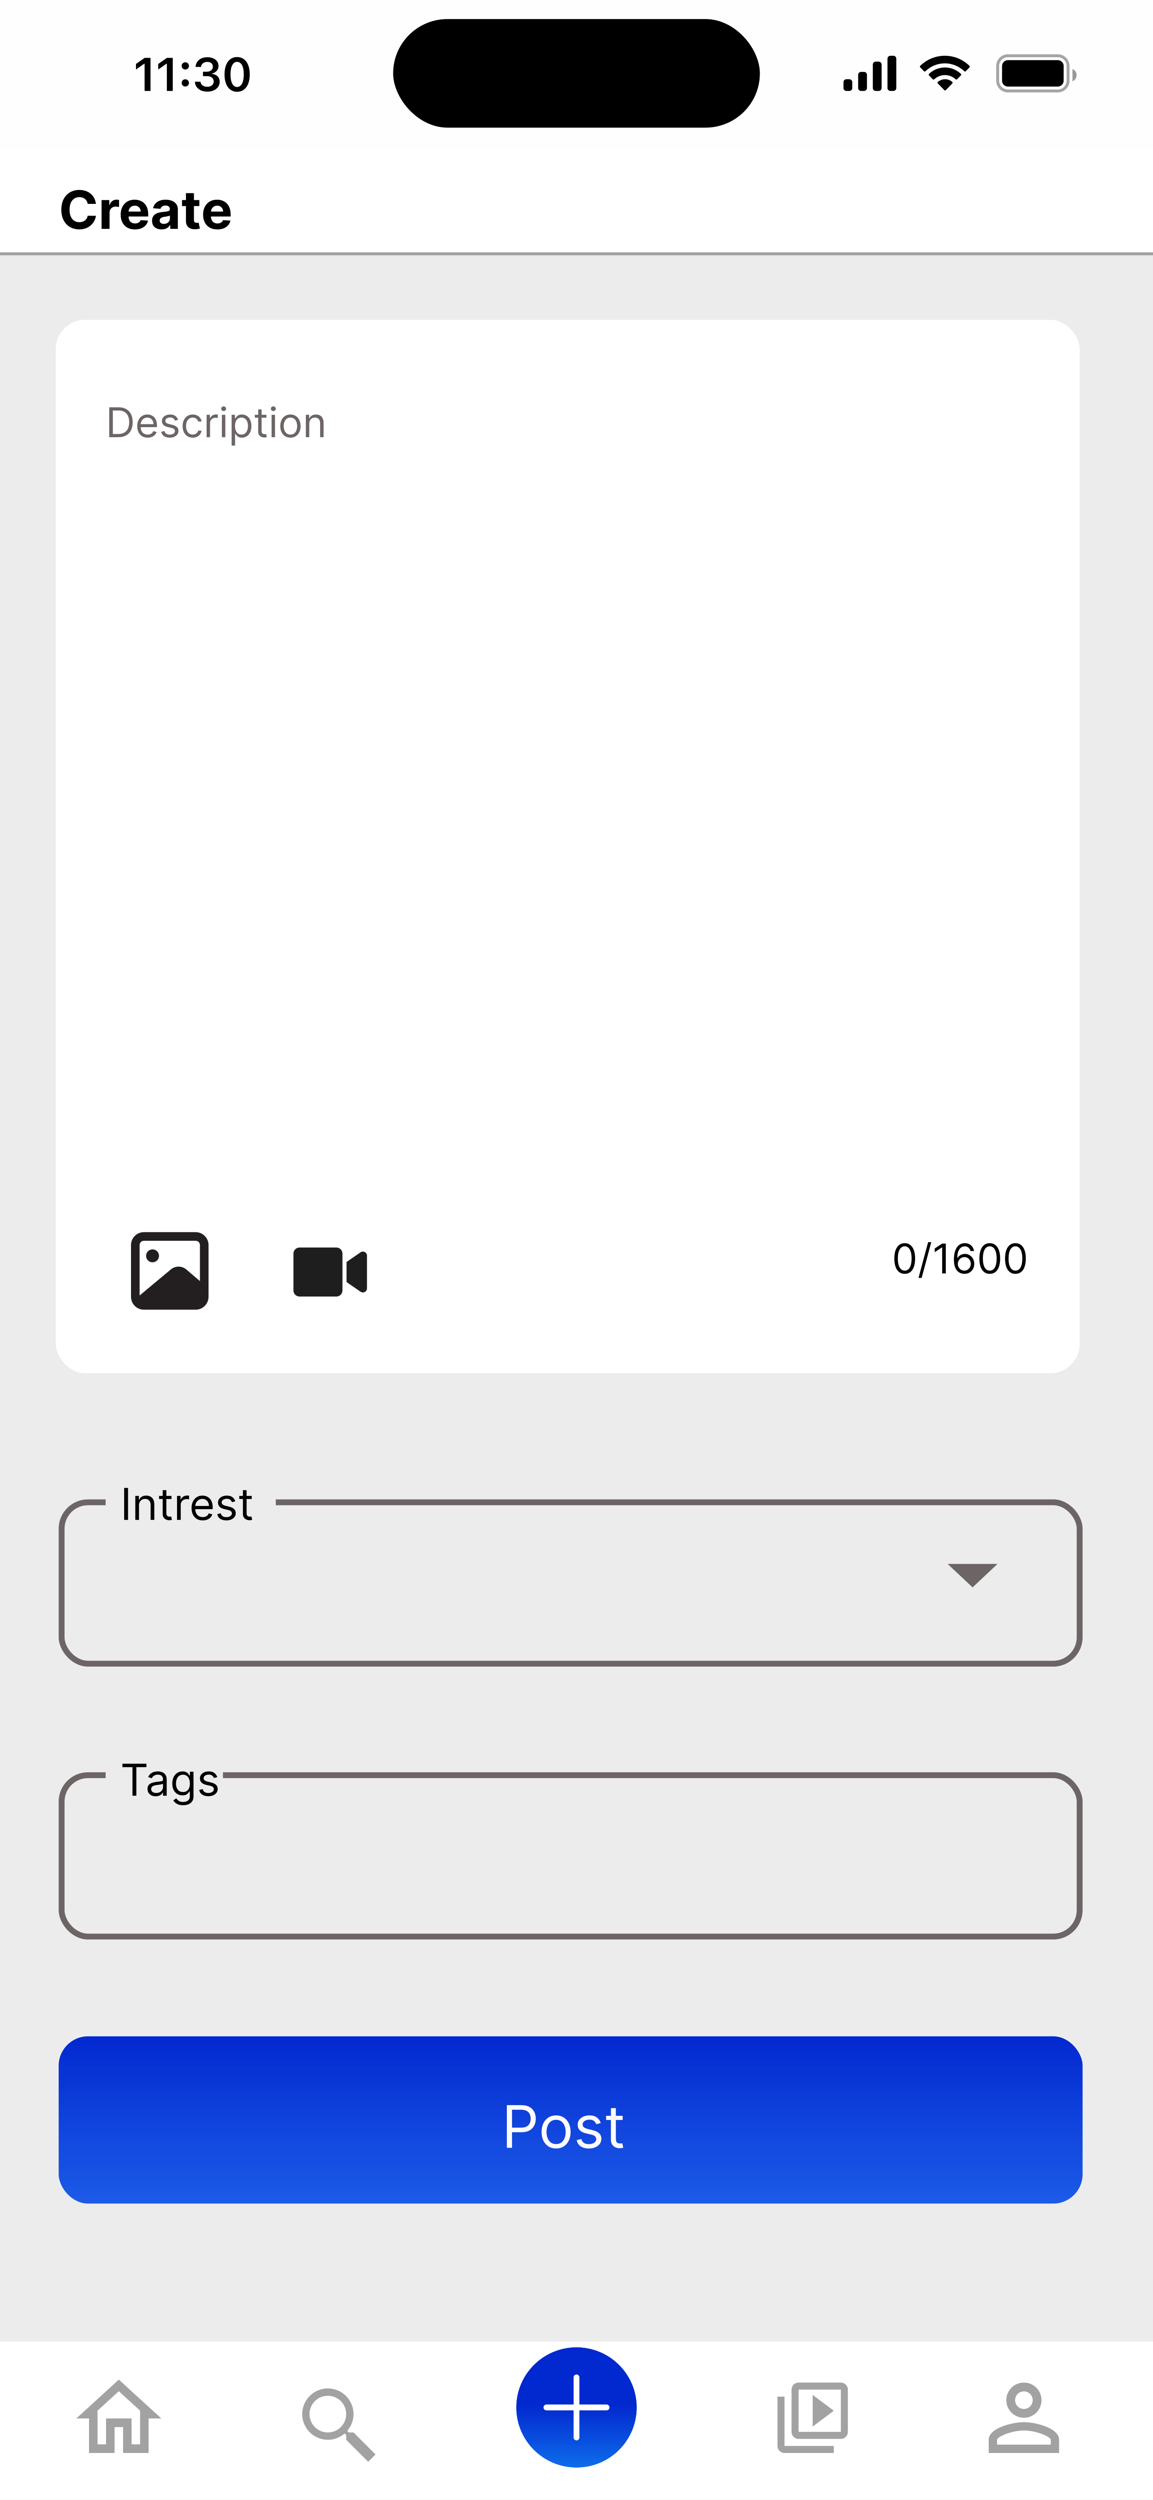
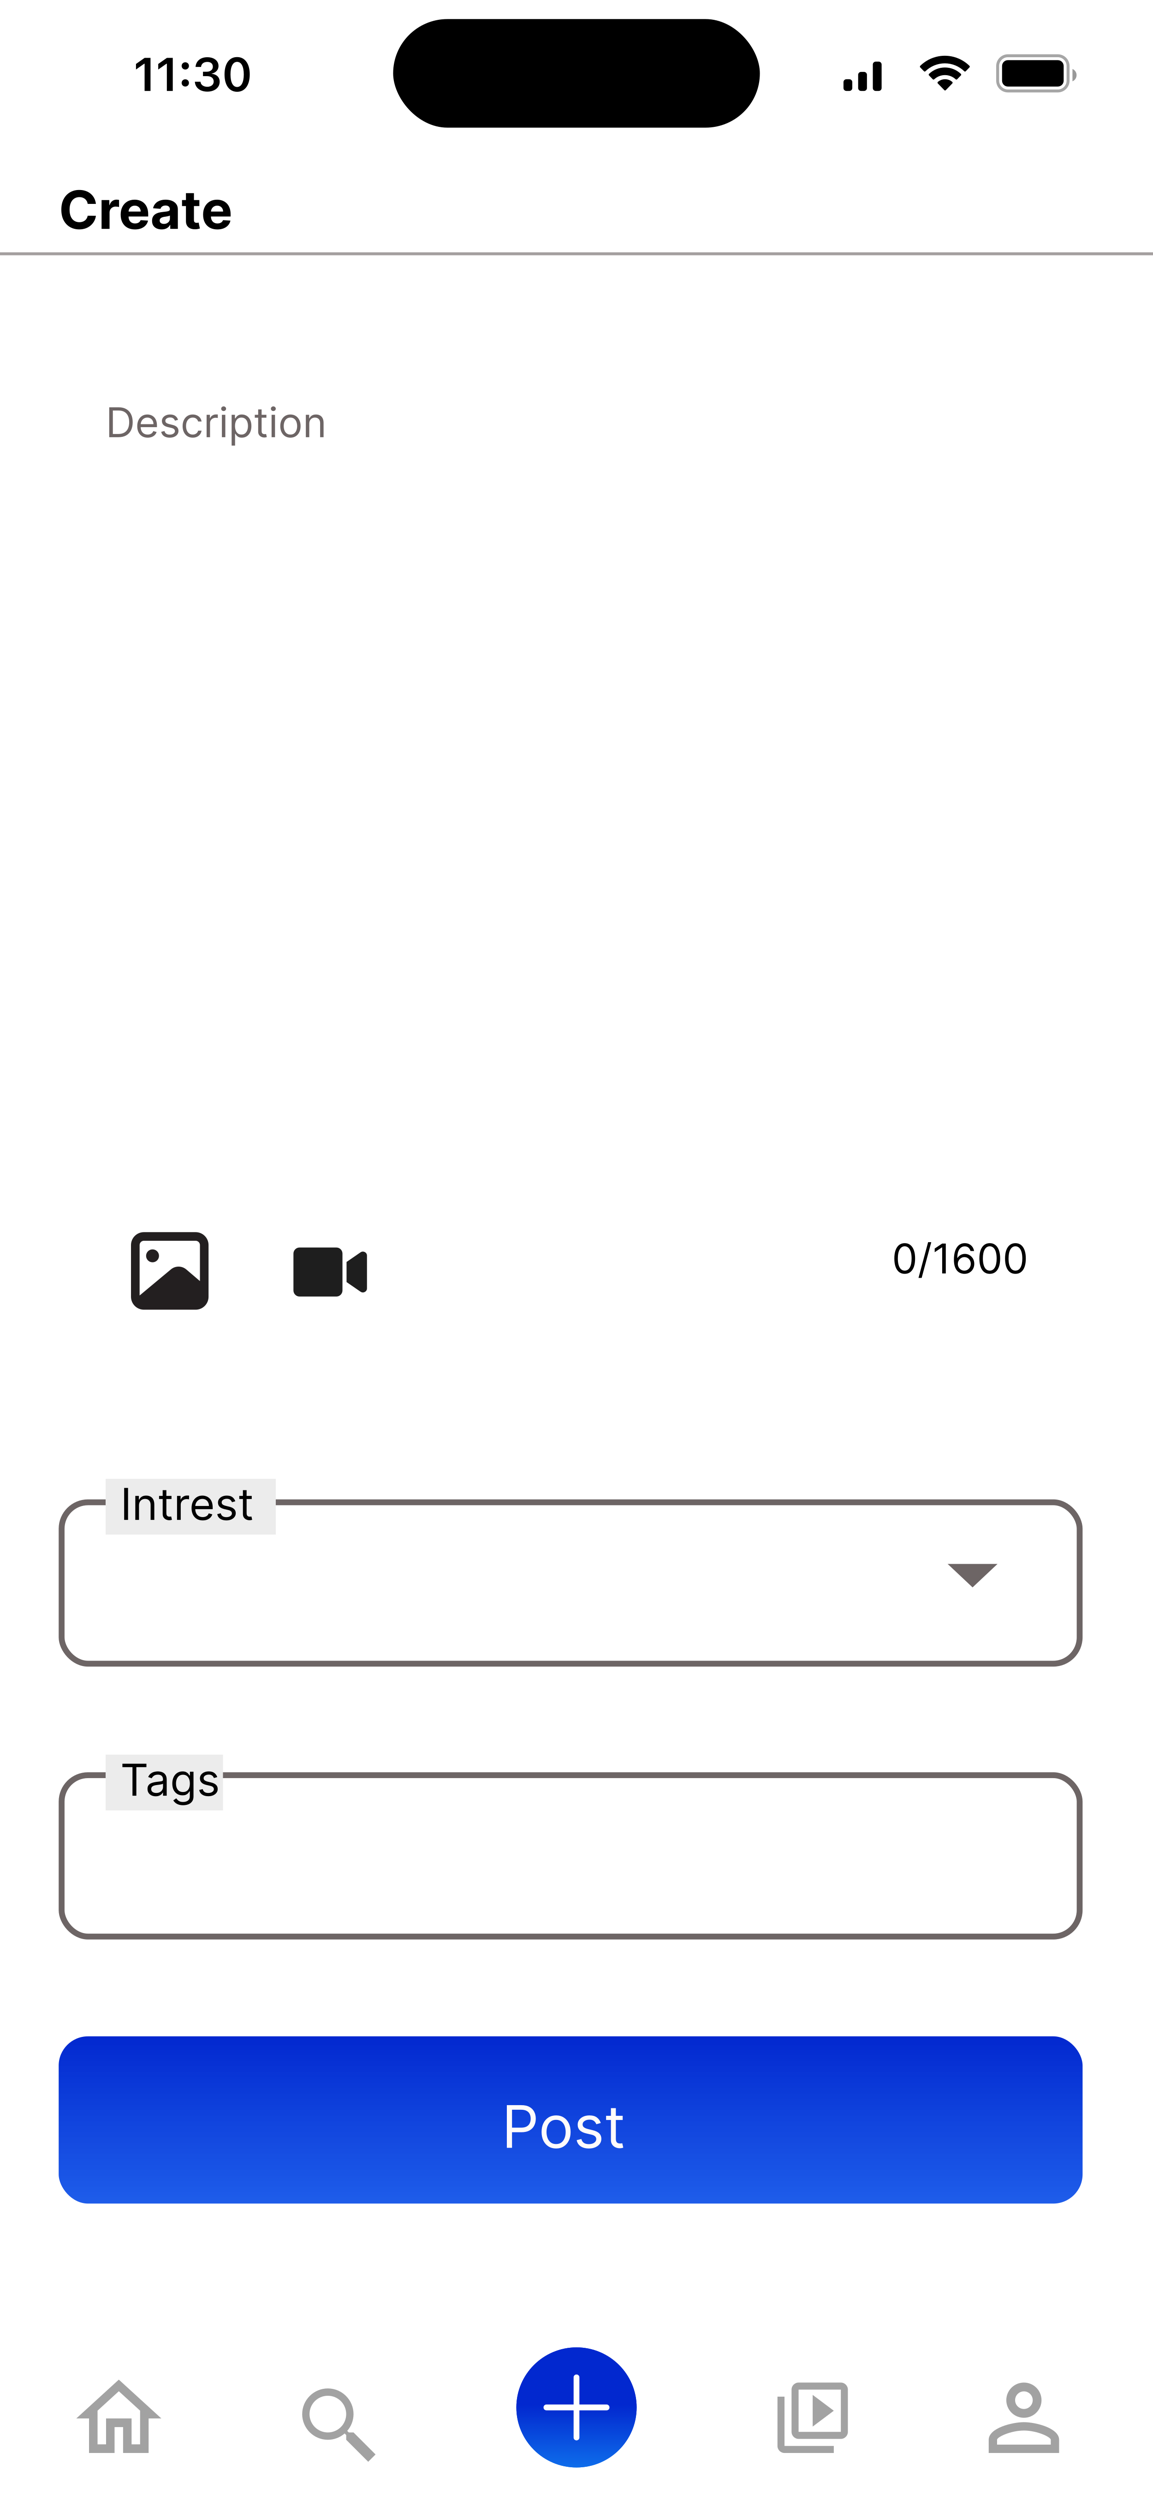
<svg xmlns="http://www.w3.org/2000/svg" width="393" height="852" viewBox="0 0 393 852" fill="none">
  <g clip-path="url(#clip0_72_332)">
-     <rect width="393" height="852" fill="#ECECEC" />
    <g clip-path="url(#clip1_72_332)">
      <rect width="393" height="54" transform="translate(0 -2)" fill="white" fill-opacity="0.8" />
      <rect width="131" height="59" transform="translate(0 -4.5)" fill="white" fill-opacity="0.8" />
      <g clip-path="url(#clip2_72_332)">
        <path d="M49.288 31V21.711H49.155L46.351 23.695V21.797L49.296 19.727H51.304V31H49.288ZM56.874 31V21.711H56.742L53.937 23.695V21.797L56.882 19.727H58.89V31H56.874ZM63.156 23.695C62.445 23.695 61.914 23.148 61.914 22.461C61.914 21.766 62.445 21.227 63.156 21.227C63.875 21.227 64.398 21.766 64.398 22.461C64.398 23.148 63.875 23.695 63.156 23.695ZM63.156 29.492C62.445 29.492 61.914 28.953 61.914 28.258C61.914 27.562 62.445 27.023 63.156 27.023C63.875 27.023 64.398 27.562 64.398 28.258C64.398 28.953 63.875 29.492 63.156 29.492ZM70.664 31.227C68.195 31.227 66.578 29.883 66.43 27.953L66.422 27.859H68.344L68.352 27.945C68.461 28.898 69.344 29.578 70.664 29.578C71.969 29.578 72.836 28.852 72.836 27.805V27.789C72.836 26.602 71.961 25.945 70.516 25.945H69.187V24.445H70.477C71.719 24.445 72.547 23.742 72.547 22.758V22.742C72.547 21.711 71.852 21.102 70.648 21.102C69.461 21.102 68.641 21.734 68.539 22.742L68.531 22.82H66.656L66.664 22.734C66.836 20.781 68.375 19.5 70.648 19.5C72.969 19.5 74.477 20.711 74.477 22.477V22.492C74.477 23.891 73.469 24.82 72.117 25.102V25.141C73.773 25.297 74.875 26.281 74.875 27.844V27.859C74.875 29.844 73.164 31.227 70.664 31.227ZM80.82 31.281C78.141 31.281 76.531 29.008 76.531 25.367V25.352C76.531 21.711 78.141 19.445 80.82 19.445C83.5 19.445 85.125 21.711 85.125 25.352V25.367C85.125 29.008 83.5 31.281 80.82 31.281ZM80.82 29.648C82.258 29.648 83.094 28.039 83.094 25.367V25.352C83.094 22.68 82.258 21.086 80.82 21.086C79.383 21.086 78.563 22.68 78.563 25.352V25.367C78.563 28.039 79.383 29.648 80.82 29.648Z" fill="black" />
      </g>
-       <rect width="131" height="59" transform="translate(131 -4.5)" fill="white" fill-opacity="0.8" />
      <rect x="134" y="6.5" width="125" height="37" rx="18.5" fill="black" />
      <rect width="131" height="59" transform="translate(262 -4.5)" fill="white" fill-opacity="0.8" />
      <g clip-path="url(#clip3_72_332)">
        <path d="M297.5 22C297.5 21.448 297.948 21 298.5 21H299.5C300.052 21 300.5 21.448 300.5 22V30C300.5 30.552 300.052 31 299.5 31H298.5C297.948 31 297.5 30.552 297.5 30V22Z" fill="black" />
-         <path d="M302.5 20C302.5 19.448 302.948 19 303.5 19H304.5C305.052 19 305.5 19.448 305.5 20V30C305.5 30.552 305.052 31 304.5 31H303.5C302.948 31 302.5 30.552 302.5 30V20Z" fill="black" />
        <path d="M292.5 25.5C292.5 24.948 292.948 24.5 293.5 24.5H294.5C295.052 24.5 295.5 24.948 295.5 25.5V30C295.5 30.552 295.052 31 294.5 31H293.5C292.948 31 292.5 30.552 292.5 30V25.5Z" fill="black" />
        <path d="M287.5 28C287.5 27.448 287.948 27 288.5 27H289.5C290.052 27 290.5 27.448 290.5 28V30C290.5 30.552 290.052 31 289.5 31H288.5C287.948 31 287.5 30.552 287.5 30V28Z" fill="black" />
      </g>
      <g clip-path="url(#clip4_72_332)">
        <path fill-rule="evenodd" clip-rule="evenodd" d="M322.05 21.587C324.517 21.588 326.889 22.555 328.677 24.29C328.811 24.424 329.026 24.422 329.159 24.286L330.446 22.96C330.513 22.892 330.55 22.798 330.55 22.701C330.549 22.604 330.511 22.511 330.443 22.442C325.751 17.853 318.349 17.853 313.657 22.442C313.589 22.511 313.55 22.604 313.55 22.701C313.549 22.798 313.587 22.891 313.654 22.96L314.941 24.286C315.073 24.422 315.289 24.424 315.423 24.29C317.211 22.555 319.583 21.587 322.05 21.587ZM322.086 25.589C323.441 25.589 324.748 26.104 325.752 27.032C325.888 27.164 326.102 27.161 326.235 27.026L327.52 25.7C327.588 25.63 327.625 25.536 327.624 25.438C327.623 25.34 327.584 25.247 327.515 25.178C324.456 22.274 319.718 22.274 316.659 25.178C316.59 25.247 316.551 25.34 316.55 25.438C316.549 25.536 316.587 25.631 316.654 25.7L317.939 27.026C318.072 27.161 318.286 27.164 318.422 27.032C319.426 26.104 320.731 25.59 322.086 25.589ZM324.699 28.177C324.701 28.275 324.663 28.37 324.595 28.439L322.371 30.729C322.306 30.796 322.217 30.834 322.125 30.834C322.032 30.834 321.943 30.796 321.878 30.729L319.654 28.439C319.586 28.37 319.548 28.275 319.55 28.177C319.552 28.078 319.594 27.985 319.665 27.919C321.085 26.694 323.164 26.694 324.584 27.919C324.656 27.985 324.697 28.078 324.699 28.177Z" fill="black" />
      </g>
      <g clip-path="url(#clip5_72_332)">
        <path opacity="0.35" d="M343.55 19H360.55C362.483 19 364.05 20.567 364.05 22.5V27.5C364.05 29.433 362.483 31 360.55 31H343.55C341.617 31 340.05 29.433 340.05 27.5V22.5C340.05 20.567 341.617 19 343.55 19Z" stroke="black" />
        <path opacity="0.4" d="M365.55 23.5V27.72C366.399 27.363 366.951 26.531 366.951 25.61C366.951 24.689 366.399 23.857 365.55 23.5Z" fill="black" />
        <path d="M341.55 22.5C341.55 21.395 342.445 20.5 343.55 20.5H360.55C361.654 20.5 362.55 21.395 362.55 22.5V27.5C362.55 28.605 361.654 29.5 360.55 29.5H343.55C342.445 29.5 341.55 28.605 341.55 27.5V22.5Z" fill="black" />
      </g>
    </g>
    <g filter="url(#filter0_d_72_332)">
      <rect y="794" width="393" height="58" fill="white" />
    </g>
    <path d="M40.5 814.956L47.75 821.574V833.059H44.85V824.235H36.15V833.059H33.25V821.574L40.5 814.956ZM40.5 811L26 824.235H30.35V836H39.05V827.176H41.95V836H50.65V824.235H55L40.5 811Z" fill="#A2A2A2" />
    <path d="M267.4 816.8H265V833.6C265 834.92 266.08 836 267.4 836H284.2V833.6H267.4V816.8ZM286.6 812H272.2C270.88 812 269.8 813.08 269.8 814.4V828.8C269.8 830.12 270.88 831.2 272.2 831.2H286.6C287.92 831.2 289 830.12 289 828.8V814.4C289 813.08 287.92 812 286.6 812ZM286.6 828.8H272.2V814.4H286.6V828.8ZM277 816.2V827L284.2 821.6L277 816.2Z" fill="#A2A2A2" />
    <path d="M111.75 814C106.932 814 103 817.932 103 822.75C103 827.568 106.932 831.5 111.75 831.5C113.935 831.5 115.931 830.685 117.468 829.352L118 829.884V831.5L125.5 839L128 836.5L120.5 829H118.884L118.352 828.468C119.685 826.931 120.5 824.935 120.5 822.75C120.5 817.932 116.568 814 111.75 814ZM111.75 816.5C115.217 816.5 118 819.283 118 822.75C118 826.217 115.217 829 111.75 829C108.283 829 105.5 826.217 105.5 822.75C105.5 819.283 108.283 816.5 111.75 816.5Z" fill="#A2A2A2" />
    <path d="M349 812C350.591 812 352.117 812.632 353.243 813.757C354.368 814.883 355 816.409 355 818C355 819.591 354.368 821.117 353.243 822.243C352.117 823.368 350.591 824 349 824C347.409 824 345.883 823.368 344.757 822.243C343.632 821.117 343 819.591 343 818C343 816.409 343.632 814.883 344.757 813.757C345.883 812.632 347.409 812 349 812ZM349 815C348.204 815 347.441 815.316 346.879 815.879C346.316 816.441 346 817.204 346 818C346 818.796 346.316 819.559 346.879 820.121C347.441 820.684 348.204 821 349 821C349.796 821 350.559 820.684 351.121 820.121C351.684 819.559 352 818.796 352 818C352 817.204 351.684 816.441 351.121 815.879C350.559 815.316 349.796 815 349 815ZM349 825.5C353.005 825.5 361 827.495 361 831.5V836H337V831.5C337 827.495 344.995 825.5 349 825.5ZM349 828.35C344.545 828.35 339.85 830.54 339.85 831.5V833.15H358.15V831.5C358.15 830.54 353.455 828.35 349 828.35Z" fill="#A2A2A2" />
    <path fill-rule="evenodd" clip-rule="evenodd" d="M217 820.476C217 831.777 207.822 840.939 196.5 840.939C185.178 840.939 176 831.777 176 820.476C176 809.174 185.178 800.013 196.5 800.013C207.822 800.013 217 809.174 217 820.476ZM185.225 820.476C185.225 819.911 185.684 819.453 186.25 819.453H195.475V810.244C195.475 809.679 195.934 809.221 196.5 809.221C197.066 809.221 197.525 809.679 197.525 810.244V819.453H206.75C207.316 819.453 207.775 819.911 207.775 820.476C207.775 821.041 207.316 821.499 206.75 821.499H197.525V830.708C197.525 831.273 197.066 831.731 196.5 831.731C195.934 831.731 195.475 831.273 195.475 830.708V821.499H186.25C185.684 821.499 185.225 821.041 185.225 820.476Z" fill="url(#paint0_linear_72_332)" />
    <path fill-rule="evenodd" clip-rule="evenodd" d="M196.5 838.893C206.69 838.893 214.95 830.647 214.95 820.476C214.95 810.305 206.69 802.059 196.5 802.059C186.31 802.059 178.05 810.305 178.05 820.476C178.05 830.647 186.31 838.893 196.5 838.893ZM183.175 820.476C183.175 818.781 184.552 817.406 186.25 817.406H193.425V810.244C193.425 808.549 194.802 807.175 196.5 807.175C198.198 807.175 199.575 808.549 199.575 810.244V817.406H206.75C208.448 817.406 209.825 818.781 209.825 820.476C209.825 822.171 208.448 823.545 206.75 823.545H199.575V830.708C199.575 832.403 198.198 833.777 196.5 833.777C194.802 833.777 193.425 832.403 193.425 830.708V823.545H186.25C184.552 823.545 183.175 822.171 183.175 820.476ZM186.25 819.453C185.684 819.453 185.225 819.911 185.225 820.476C185.225 821.041 185.684 821.499 186.25 821.499H195.475V830.708C195.475 831.273 195.934 831.731 196.5 831.731C197.066 831.731 197.525 831.273 197.525 830.708V821.499H206.75C207.316 821.499 207.775 821.041 207.775 820.476C207.775 819.911 207.316 819.453 206.75 819.453H197.525V810.244C197.525 809.679 197.066 809.221 196.5 809.221C195.934 809.221 195.475 809.679 195.475 810.244V819.453H186.25ZM196.5 840.939C207.822 840.939 217 831.777 217 820.476C217 809.174 207.822 800.013 196.5 800.013C185.178 800.013 176 809.174 176 820.476C176 831.777 185.178 840.939 196.5 840.939Z" fill="url(#paint1_linear_72_332)" />
    <g filter="url(#filter1_d_72_332)">
      <rect x="20" y="108" width="349" height="359" rx="10" fill="white" />
    </g>
    <path d="M40.375 149H37.233V138.818H40.514C41.502 138.818 42.347 139.022 43.05 139.43C43.752 139.834 44.291 140.416 44.666 141.175C45.04 141.93 45.227 142.835 45.227 143.889C45.227 144.95 45.038 145.863 44.66 146.629C44.283 147.391 43.733 147.978 43.01 148.388C42.287 148.796 41.409 149 40.375 149ZM38.466 147.906H40.295C41.137 147.906 41.835 147.744 42.389 147.419C42.942 147.094 43.355 146.632 43.626 146.032C43.898 145.432 44.034 144.718 44.034 143.889C44.034 143.067 43.9 142.36 43.631 141.766C43.363 141.17 42.962 140.712 42.428 140.394C41.895 140.073 41.23 139.912 40.435 139.912H38.466V147.906ZM50.338 149.159C49.602 149.159 48.968 148.997 48.434 148.672C47.904 148.344 47.494 147.886 47.206 147.3C46.921 146.71 46.778 146.024 46.778 145.241C46.778 144.459 46.921 143.77 47.206 143.173C47.494 142.573 47.895 142.106 48.409 141.771C48.926 141.433 49.529 141.264 50.219 141.264C50.617 141.264 51.009 141.33 51.397 141.463C51.785 141.596 52.138 141.811 52.456 142.109C52.774 142.404 53.028 142.795 53.217 143.283C53.406 143.77 53.5 144.37 53.5 145.082V145.58H47.614V144.565H52.307C52.307 144.134 52.221 143.75 52.048 143.412C51.879 143.074 51.637 142.807 51.322 142.612C51.011 142.416 50.643 142.318 50.219 142.318C49.751 142.318 49.347 142.434 49.006 142.666C48.668 142.895 48.407 143.193 48.225 143.561C48.043 143.929 47.952 144.323 47.952 144.744V145.42C47.952 145.997 48.051 146.486 48.25 146.887C48.452 147.285 48.732 147.588 49.09 147.797C49.448 148.002 49.864 148.105 50.338 148.105C50.646 148.105 50.925 148.062 51.173 147.976C51.425 147.886 51.642 147.754 51.825 147.578C52.007 147.399 52.148 147.177 52.247 146.912L53.381 147.23C53.261 147.615 53.061 147.953 52.779 148.244C52.497 148.533 52.149 148.758 51.735 148.92C51.321 149.08 50.855 149.159 50.338 149.159ZM60.694 143.074L59.64 143.372C59.574 143.196 59.476 143.026 59.347 142.86C59.221 142.691 59.048 142.552 58.83 142.442C58.611 142.333 58.331 142.278 57.989 142.278C57.522 142.278 57.133 142.386 56.821 142.602C56.513 142.814 56.359 143.084 56.359 143.412C56.359 143.704 56.465 143.934 56.677 144.103C56.889 144.272 57.22 144.413 57.671 144.526L58.805 144.804C59.487 144.97 59.996 145.223 60.331 145.565C60.666 145.903 60.833 146.339 60.833 146.872C60.833 147.31 60.707 147.701 60.455 148.045C60.207 148.39 59.859 148.662 59.411 148.861C58.964 149.06 58.443 149.159 57.85 149.159C57.071 149.159 56.427 148.99 55.916 148.652C55.406 148.314 55.083 147.82 54.947 147.17L56.06 146.892C56.166 147.303 56.367 147.611 56.662 147.817C56.96 148.022 57.35 148.125 57.83 148.125C58.377 148.125 58.811 148.009 59.133 147.777C59.458 147.542 59.62 147.26 59.62 146.932C59.62 146.667 59.527 146.445 59.342 146.266C59.156 146.083 58.871 145.947 58.486 145.858L57.214 145.56C56.514 145.394 56.001 145.137 55.673 144.789C55.348 144.438 55.185 143.999 55.185 143.472C55.185 143.041 55.306 142.66 55.548 142.328C55.794 141.997 56.127 141.737 56.548 141.548C56.972 141.359 57.452 141.264 57.989 141.264C58.745 141.264 59.338 141.43 59.769 141.761C60.203 142.093 60.512 142.53 60.694 143.074ZM65.701 149.159C64.986 149.159 64.369 148.99 63.852 148.652C63.335 148.314 62.937 147.848 62.659 147.255C62.38 146.662 62.241 145.984 62.241 145.222C62.241 144.446 62.384 143.762 62.669 143.168C62.957 142.572 63.358 142.106 63.872 141.771C64.389 141.433 64.992 141.264 65.682 141.264C66.219 141.264 66.703 141.364 67.133 141.562C67.564 141.761 67.917 142.04 68.192 142.398C68.467 142.756 68.638 143.173 68.704 143.651H67.531C67.442 143.303 67.243 142.994 66.934 142.726C66.63 142.454 66.219 142.318 65.701 142.318C65.244 142.318 64.843 142.437 64.498 142.676C64.157 142.911 63.89 143.245 63.698 143.675C63.509 144.103 63.415 144.605 63.415 145.182C63.415 145.772 63.507 146.286 63.693 146.723C63.882 147.161 64.147 147.5 64.489 147.742C64.833 147.984 65.237 148.105 65.701 148.105C66.007 148.105 66.283 148.052 66.532 147.946C66.78 147.84 66.991 147.688 67.163 147.489C67.335 147.29 67.458 147.051 67.531 146.773H68.704C68.638 147.223 68.474 147.629 68.212 147.991C67.954 148.349 67.611 148.634 67.183 148.846C66.759 149.055 66.265 149.159 65.701 149.159ZM70.42 149V141.364H71.553V142.517H71.633C71.772 142.139 72.024 141.833 72.388 141.597C72.753 141.362 73.164 141.244 73.621 141.244C73.707 141.244 73.815 141.246 73.944 141.249C74.074 141.253 74.171 141.258 74.238 141.264V142.457C74.198 142.447 74.107 142.433 73.964 142.413C73.825 142.389 73.678 142.378 73.522 142.378C73.151 142.378 72.819 142.456 72.528 142.612C72.239 142.764 72.01 142.976 71.841 143.248C71.676 143.516 71.593 143.823 71.593 144.168V149H70.42ZM75.629 149V141.364H76.802V149H75.629ZM76.225 140.091C75.996 140.091 75.799 140.013 75.633 139.857C75.471 139.701 75.39 139.514 75.39 139.295C75.39 139.077 75.471 138.889 75.633 138.734C75.799 138.578 75.996 138.5 76.225 138.5C76.454 138.5 76.649 138.578 76.812 138.734C76.978 138.889 77.06 139.077 77.06 139.295C77.06 139.514 76.978 139.701 76.812 139.857C76.649 140.013 76.454 140.091 76.225 140.091ZM78.951 151.864V141.364H80.084V142.577H80.224C80.31 142.444 80.429 142.275 80.582 142.07C80.737 141.861 80.959 141.675 81.248 141.513C81.539 141.347 81.934 141.264 82.431 141.264C83.074 141.264 83.641 141.425 84.131 141.746C84.622 142.068 85.005 142.524 85.28 143.114C85.555 143.704 85.692 144.4 85.692 145.202C85.692 146.01 85.555 146.711 85.28 147.305C85.005 147.895 84.623 148.352 84.136 148.677C83.649 148.998 83.087 149.159 82.451 149.159C81.96 149.159 81.567 149.078 81.272 148.915C80.978 148.75 80.751 148.562 80.591 148.354C80.432 148.142 80.31 147.966 80.224 147.827H80.124V151.864H78.951ZM80.104 145.182C80.104 145.759 80.189 146.267 80.358 146.708C80.527 147.146 80.774 147.489 81.099 147.737C81.423 147.982 81.821 148.105 82.292 148.105C82.782 148.105 83.192 147.976 83.52 147.717C83.851 147.455 84.1 147.104 84.265 146.663C84.434 146.219 84.519 145.725 84.519 145.182C84.519 144.645 84.436 144.161 84.27 143.73C84.108 143.296 83.861 142.953 83.53 142.701C83.201 142.446 82.789 142.318 82.292 142.318C81.814 142.318 81.413 142.439 81.089 142.681C80.764 142.92 80.519 143.254 80.353 143.685C80.187 144.113 80.104 144.612 80.104 145.182ZM90.803 141.364V142.358H86.846V141.364H90.803ZM87.999 139.534H89.172V146.812C89.172 147.144 89.221 147.393 89.317 147.558C89.416 147.721 89.542 147.83 89.694 147.886C89.85 147.939 90.014 147.966 90.187 147.966C90.316 147.966 90.422 147.959 90.505 147.946C90.588 147.929 90.654 147.916 90.704 147.906L90.942 148.96C90.863 148.99 90.752 149.02 90.609 149.05C90.467 149.083 90.286 149.099 90.067 149.099C89.736 149.099 89.411 149.028 89.093 148.886C88.778 148.743 88.516 148.526 88.307 148.234C88.102 147.943 87.999 147.575 87.999 147.131V139.534ZM92.568 149V141.364H93.741V149H92.568ZM93.165 140.091C92.936 140.091 92.739 140.013 92.573 139.857C92.411 139.701 92.329 139.514 92.329 139.295C92.329 139.077 92.411 138.889 92.573 138.734C92.739 138.578 92.936 138.5 93.165 138.5C93.393 138.5 93.589 138.578 93.751 138.734C93.917 138.889 94 139.077 94 139.295C94 139.514 93.917 139.701 93.751 139.857C93.589 140.013 93.393 140.091 93.165 140.091ZM98.993 149.159C98.303 149.159 97.698 148.995 97.178 148.667C96.661 148.339 96.257 147.88 95.965 147.29C95.677 146.7 95.532 146.01 95.532 145.222C95.532 144.426 95.677 143.732 95.965 143.138C96.257 142.545 96.661 142.085 97.178 141.756C97.698 141.428 98.303 141.264 98.993 141.264C99.682 141.264 100.285 141.428 100.802 141.756C101.323 142.085 101.727 142.545 102.015 143.138C102.307 143.732 102.453 144.426 102.453 145.222C102.453 146.01 102.307 146.7 102.015 147.29C101.727 147.88 101.323 148.339 100.802 148.667C100.285 148.995 99.682 149.159 98.993 149.159ZM98.993 148.105C99.516 148.105 99.947 147.971 100.285 147.702C100.623 147.434 100.873 147.081 101.036 146.643C101.198 146.206 101.279 145.732 101.279 145.222C101.279 144.711 101.198 144.236 101.036 143.795C100.873 143.354 100.623 142.998 100.285 142.726C99.947 142.454 99.516 142.318 98.993 142.318C98.469 142.318 98.038 142.454 97.7 142.726C97.362 142.998 97.112 143.354 96.949 143.795C96.787 144.236 96.706 144.711 96.706 145.222C96.706 145.732 96.787 146.206 96.949 146.643C97.112 147.081 97.362 147.434 97.7 147.702C98.038 147.971 98.469 148.105 98.993 148.105ZM105.417 144.406V149H104.244V141.364H105.377V142.557H105.477C105.656 142.169 105.927 141.857 106.292 141.622C106.657 141.384 107.127 141.264 107.704 141.264C108.221 141.264 108.673 141.37 109.061 141.582C109.449 141.791 109.751 142.109 109.966 142.537C110.182 142.961 110.289 143.498 110.289 144.148V149H109.116V144.227C109.116 143.627 108.96 143.16 108.649 142.825C108.337 142.487 107.91 142.318 107.366 142.318C106.991 142.318 106.657 142.399 106.362 142.562C106.07 142.724 105.84 142.961 105.671 143.273C105.502 143.584 105.417 143.962 105.417 144.406Z" fill="#6D6565" />
    <path d="M308.375 434.139C307.626 434.139 306.988 433.935 306.461 433.528C305.934 433.117 305.531 432.522 305.253 431.743C304.974 430.961 304.835 430.016 304.835 428.909C304.835 427.809 304.974 426.869 305.253 426.09C305.535 425.308 305.939 424.711 306.466 424.3C306.996 423.886 307.633 423.679 308.375 423.679C309.117 423.679 309.752 423.886 310.279 424.3C310.809 424.711 311.214 425.308 311.492 426.09C311.774 426.869 311.915 427.809 311.915 428.909C311.915 430.016 311.776 430.961 311.497 431.743C311.219 432.522 310.816 433.117 310.289 433.528C309.762 433.935 309.124 434.139 308.375 434.139ZM308.375 433.045C309.117 433.045 309.694 432.687 310.105 431.972C310.516 431.256 310.722 430.235 310.722 428.909C310.722 428.027 310.627 427.277 310.438 426.657C310.253 426.037 309.984 425.565 309.633 425.24C309.285 424.915 308.866 424.753 308.375 424.753C307.639 424.753 307.064 425.116 306.65 425.842C306.236 426.564 306.028 427.587 306.028 428.909C306.028 429.791 306.121 430.54 306.307 431.156C306.492 431.773 306.759 432.242 307.107 432.563C307.459 432.885 307.881 433.045 308.375 433.045ZM317.423 423.341L314.142 435.531H313.068L316.349 423.341H317.423ZM322.374 423.818V434H321.141V425.111H321.081L318.595 426.761V425.509L321.141 423.818H322.374ZM328.683 434.139C328.265 434.133 327.847 434.053 327.43 433.901C327.012 433.748 326.631 433.491 326.286 433.13C325.942 432.765 325.665 432.273 325.456 431.653C325.247 431.03 325.143 430.248 325.143 429.307C325.143 428.405 325.227 427.607 325.396 426.911C325.566 426.211 325.811 425.623 326.132 425.146C326.454 424.665 326.842 424.3 327.296 424.052C327.753 423.803 328.268 423.679 328.842 423.679C329.412 423.679 329.919 423.793 330.363 424.022C330.811 424.247 331.175 424.562 331.457 424.967C331.739 425.371 331.921 425.837 332.004 426.364H330.791C330.678 425.906 330.459 425.527 330.134 425.225C329.81 424.924 329.379 424.773 328.842 424.773C328.053 424.773 327.432 425.116 326.977 425.802C326.527 426.488 326.3 427.451 326.296 428.69H326.376C326.561 428.409 326.782 428.168 327.037 427.969C327.296 427.767 327.581 427.612 327.892 427.502C328.204 427.393 328.534 427.338 328.882 427.338C329.465 427.338 329.999 427.484 330.482 427.776C330.966 428.064 331.354 428.463 331.646 428.974C331.937 429.481 332.083 430.062 332.083 430.719C332.083 431.348 331.942 431.925 331.661 432.449C331.379 432.969 330.983 433.384 330.472 433.692C329.965 433.997 329.369 434.146 328.683 434.139ZM328.683 433.045C329.1 433.045 329.475 432.941 329.806 432.732C330.141 432.523 330.405 432.243 330.597 431.892C330.792 431.541 330.89 431.15 330.89 430.719C330.89 430.298 330.796 429.915 330.607 429.57C330.421 429.222 330.164 428.946 329.836 428.74C329.511 428.535 329.14 428.432 328.722 428.432C328.408 428.432 328.114 428.495 327.843 428.621C327.571 428.743 327.332 428.912 327.127 429.128C326.924 429.343 326.765 429.59 326.649 429.869C326.533 430.144 326.475 430.434 326.475 430.739C326.475 431.143 326.57 431.521 326.759 431.872C326.951 432.223 327.213 432.507 327.544 432.722C327.879 432.938 328.258 433.045 328.683 433.045ZM337.359 434.139C336.61 434.139 335.972 433.935 335.445 433.528C334.918 433.117 334.516 432.522 334.237 431.743C333.959 430.961 333.82 430.016 333.82 428.909C333.82 427.809 333.959 426.869 334.237 426.09C334.519 425.308 334.923 424.711 335.45 424.3C335.981 423.886 336.617 423.679 337.359 423.679C338.102 423.679 338.737 423.886 339.263 424.3C339.794 424.711 340.198 425.308 340.477 426.09C340.758 426.869 340.899 427.809 340.899 428.909C340.899 430.016 340.76 430.961 340.482 431.743C340.203 432.522 339.8 433.117 339.273 433.528C338.746 433.935 338.108 434.139 337.359 434.139ZM337.359 433.045C338.102 433.045 338.679 432.687 339.089 431.972C339.5 431.256 339.706 430.235 339.706 428.909C339.706 428.027 339.612 427.277 339.423 426.657C339.237 426.037 338.969 425.565 338.617 425.24C338.269 424.915 337.85 424.753 337.359 424.753C336.624 424.753 336.049 425.116 335.634 425.842C335.22 426.564 335.013 427.587 335.013 428.909C335.013 429.791 335.106 430.54 335.291 431.156C335.477 431.773 335.744 432.242 336.092 432.563C336.443 432.885 336.866 433.045 337.359 433.045ZM346.109 434.139C345.36 434.139 344.722 433.935 344.195 433.528C343.668 433.117 343.266 432.522 342.987 431.743C342.709 430.961 342.57 430.016 342.57 428.909C342.57 427.809 342.709 426.869 342.987 426.09C343.269 425.308 343.673 424.711 344.2 424.3C344.731 423.886 345.367 423.679 346.109 423.679C346.852 423.679 347.487 423.886 348.013 424.3C348.544 424.711 348.948 425.308 349.227 426.09C349.508 426.869 349.649 427.809 349.649 428.909C349.649 430.016 349.51 430.961 349.232 431.743C348.953 432.522 348.55 433.117 348.023 433.528C347.496 433.935 346.858 434.139 346.109 434.139ZM346.109 433.045C346.852 433.045 347.429 432.687 347.839 431.972C348.25 431.256 348.456 430.235 348.456 428.909C348.456 428.027 348.362 427.277 348.173 426.657C347.987 426.037 347.719 425.565 347.367 425.24C347.019 424.915 346.6 424.753 346.109 424.753C345.374 424.753 344.799 425.116 344.384 425.842C343.97 426.564 343.763 427.587 343.763 428.909C343.763 429.791 343.856 430.54 344.041 431.156C344.227 431.773 344.494 432.242 344.842 432.563C345.193 432.885 345.616 433.045 346.109 433.045Z" fill="black" />
    <path d="M114.65 425.162H102.1C100.951 425.162 100.02 426.093 100.02 427.242V439.792C100.02 440.941 100.951 441.872 102.1 441.872H114.65C115.799 441.872 116.73 440.941 116.73 439.792V427.242C116.73 426.093 115.799 425.162 114.65 425.162ZM122.893 426.802L118.123 430.092V436.942L122.893 440.228C123.815 440.863 125.086 440.214 125.086 439.105V427.925C125.086 426.82 123.819 426.167 122.893 426.802Z" fill="black" fill-opacity="0.88" />
    <path d="M66.678 419.926H49.057C47.888 419.926 46.768 420.39 45.942 421.217C45.115 422.043 44.651 423.163 44.651 424.332V441.953C44.651 443.121 45.115 444.241 45.942 445.068C46.768 445.894 47.888 446.358 49.057 446.358H66.678C67.846 446.358 68.967 445.894 69.793 445.068C70.619 444.241 71.083 443.121 71.083 441.953V424.332C71.083 423.163 70.619 422.043 69.793 421.217C68.967 420.39 67.846 419.926 66.678 419.926ZM49.057 422.863H66.678C67.067 422.863 67.441 423.018 67.716 423.293C67.991 423.569 68.146 423.942 68.146 424.332V436.608L63.447 432.599C62.719 432 61.806 431.672 60.863 431.672C59.92 431.672 59.006 432 58.278 432.599L47.588 441.512V424.332C47.588 423.942 47.743 423.569 48.018 423.293C48.294 423.018 48.667 422.863 49.057 422.863Z" fill="#231F20" />
    <path d="M51.994 430.205C53.21 430.205 54.196 429.219 54.196 428.002C54.196 426.786 53.21 425.8 51.994 425.8C50.777 425.8 49.791 426.786 49.791 428.002C49.791 429.219 50.777 430.205 51.994 430.205Z" fill="#231F20" />
    <rect x="21" y="512" width="347" height="55" rx="9" stroke="#6D6565" stroke-width="2" />
    <rect x="21" y="605" width="347" height="55" rx="9" stroke="#6D6565" stroke-width="2" />
    <rect x="20" y="694" width="349" height="57" rx="10" fill="url(#paint2_linear_72_332)" />
    <rect x="36" y="504" width="58" height="19" fill="#ECECEC" />
    <rect x="36" y="598" width="40" height="19" fill="#ECECEC" />
    <path d="M43.642 507.091V518H42.321V507.091H43.642ZM47.377 513.078V518H46.12V509.818H47.335V511.097H47.441C47.633 510.681 47.924 510.347 48.315 510.095C48.706 509.839 49.21 509.712 49.828 509.712C50.382 509.712 50.866 509.825 51.282 510.053C51.697 510.276 52.02 510.617 52.251 511.075C52.482 511.53 52.598 512.105 52.598 512.801V518H51.34V512.886C51.34 512.244 51.174 511.743 50.84 511.384C50.506 511.022 50.048 510.841 49.465 510.841C49.064 510.841 48.706 510.928 48.389 511.102C48.077 511.276 47.83 511.53 47.649 511.864C47.468 512.197 47.377 512.602 47.377 513.078ZM58.453 509.818V510.884H54.213V509.818H58.453ZM55.449 507.858H56.706V515.656C56.706 516.011 56.757 516.278 56.86 516.455C56.967 516.629 57.102 516.746 57.265 516.807C57.432 516.864 57.608 516.892 57.792 516.892C57.931 516.892 58.045 516.885 58.133 516.871C58.222 516.853 58.293 516.839 58.346 516.828L58.602 517.957C58.517 517.989 58.398 518.021 58.245 518.053C58.093 518.089 57.899 518.107 57.665 518.107C57.309 518.107 56.962 518.03 56.621 517.877C56.283 517.725 56.003 517.492 55.779 517.18C55.559 516.867 55.449 516.473 55.449 515.997V507.858ZM60.344 518V509.818H61.558V511.054H61.644C61.793 510.649 62.063 510.321 62.453 510.069C62.844 509.816 63.284 509.69 63.774 509.69C63.867 509.69 63.982 509.692 64.121 509.696C64.259 509.699 64.364 509.705 64.435 509.712V510.99C64.392 510.979 64.295 510.963 64.142 510.942C63.993 510.917 63.835 510.905 63.668 510.905C63.27 510.905 62.915 510.988 62.602 511.155C62.294 511.319 62.048 511.546 61.867 511.837C61.69 512.125 61.601 512.453 61.601 512.822V518H60.344ZM69.106 518.17C68.318 518.17 67.638 517.996 67.066 517.648C66.498 517.297 66.059 516.807 65.751 516.178C65.445 515.546 65.292 514.811 65.292 513.973C65.292 513.135 65.445 512.396 65.751 511.757C66.059 511.114 66.489 510.614 67.04 510.255C67.594 509.893 68.24 509.712 68.978 509.712C69.405 509.712 69.826 509.783 70.241 509.925C70.656 510.067 71.035 510.298 71.376 510.617C71.716 510.933 71.988 511.352 72.191 511.874C72.393 512.396 72.494 513.039 72.494 513.803V514.335H66.187V513.249H71.216C71.216 512.787 71.123 512.375 70.939 512.013C70.758 511.651 70.498 511.365 70.161 511.155C69.827 510.946 69.433 510.841 68.978 510.841C68.478 510.841 68.045 510.965 67.679 511.214C67.317 511.459 67.038 511.778 66.843 512.173C66.647 512.567 66.549 512.989 66.549 513.44V514.165C66.549 514.783 66.656 515.306 66.869 515.736C67.086 516.162 67.386 516.487 67.769 516.711C68.153 516.931 68.599 517.041 69.106 517.041C69.437 517.041 69.735 516.995 70.001 516.903C70.271 516.807 70.504 516.665 70.699 516.477C70.894 516.285 71.045 516.047 71.152 515.763L72.366 516.104C72.239 516.516 72.024 516.878 71.722 517.19C71.42 517.499 71.047 517.741 70.603 517.915C70.159 518.085 69.66 518.17 69.106 518.17ZM80.202 511.651L79.073 511.97C79.002 511.782 78.897 511.599 78.758 511.422C78.623 511.24 78.439 511.091 78.204 510.974C77.97 510.857 77.67 510.798 77.304 510.798C76.803 510.798 76.386 510.914 76.052 511.145C75.722 511.372 75.557 511.661 75.557 512.013C75.557 512.325 75.671 512.572 75.898 512.753C76.125 512.934 76.48 513.085 76.963 513.206L78.178 513.504C78.909 513.682 79.454 513.953 79.813 514.319C80.172 514.681 80.351 515.148 80.351 515.72C80.351 516.189 80.216 516.608 79.946 516.977C79.68 517.347 79.307 517.638 78.828 517.851C78.348 518.064 77.791 518.17 77.155 518.17C76.32 518.17 75.63 517.989 75.083 517.627C74.536 517.265 74.19 516.736 74.044 516.04L75.237 515.741C75.351 516.182 75.566 516.512 75.882 516.732C76.201 516.952 76.619 517.062 77.134 517.062C77.72 517.062 78.185 516.938 78.529 516.69C78.877 516.437 79.051 516.136 79.051 515.784C79.051 515.5 78.952 515.262 78.753 515.07C78.554 514.875 78.249 514.729 77.837 514.634L76.473 514.314C75.724 514.136 75.174 513.861 74.822 513.488C74.474 513.112 74.3 512.641 74.3 512.077C74.3 511.615 74.43 511.207 74.689 510.852C74.951 510.496 75.308 510.218 75.759 510.015C76.214 509.813 76.729 509.712 77.304 509.712C78.114 509.712 78.749 509.889 79.211 510.244C79.676 510.599 80.007 511.068 80.202 511.651ZM85.802 509.818V510.884H81.561V509.818H85.802ZM82.797 507.858H84.054V515.656C84.054 516.011 84.106 516.278 84.209 516.455C84.315 516.629 84.45 516.746 84.614 516.807C84.781 516.864 84.956 516.892 85.141 516.892C85.28 516.892 85.393 516.885 85.482 516.871C85.571 516.853 85.642 516.839 85.695 516.828L85.951 517.957C85.865 517.989 85.746 518.021 85.594 518.053C85.441 518.089 85.248 518.107 85.013 518.107C84.658 518.107 84.31 518.03 83.969 517.877C83.632 517.725 83.351 517.492 83.128 517.18C82.907 516.867 82.797 516.473 82.797 515.997V507.858Z" fill="black" />
    <path d="M41.724 602.263V601.091H49.906V602.263H46.476V612H45.155V602.263H41.724ZM53.069 612.192C52.55 612.192 52.08 612.094 51.657 611.899C51.235 611.7 50.899 611.414 50.651 611.041C50.402 610.665 50.278 610.21 50.278 609.678C50.278 609.209 50.37 608.829 50.555 608.538C50.739 608.243 50.986 608.012 51.295 607.845C51.604 607.678 51.945 607.554 52.318 607.472C52.694 607.387 53.072 607.32 53.453 607.27C53.95 607.206 54.353 607.158 54.662 607.126C54.974 607.091 55.201 607.032 55.343 606.95C55.489 606.869 55.562 606.727 55.562 606.524V606.482C55.562 605.956 55.418 605.548 55.13 605.256C54.846 604.965 54.415 604.82 53.836 604.82C53.236 604.82 52.765 604.951 52.424 605.214C52.084 605.477 51.844 605.757 51.705 606.055L50.512 605.629C50.725 605.132 51.009 604.745 51.364 604.468C51.723 604.187 52.114 603.992 52.536 603.882C52.962 603.768 53.382 603.712 53.793 603.712C54.056 603.712 54.358 603.744 54.699 603.808C55.043 603.868 55.375 603.994 55.695 604.186C56.018 604.377 56.286 604.667 56.499 605.054C56.712 605.441 56.819 605.96 56.819 606.609V612H55.562V610.892H55.498C55.413 611.07 55.271 611.26 55.072 611.462C54.873 611.664 54.608 611.837 54.278 611.979C53.948 612.121 53.545 612.192 53.069 612.192ZM53.261 611.062C53.758 611.062 54.177 610.965 54.518 610.77C54.862 610.574 55.121 610.322 55.295 610.013C55.473 609.704 55.562 609.379 55.562 609.038V607.888C55.509 607.952 55.391 608.01 55.21 608.064C55.033 608.113 54.827 608.158 54.592 608.197C54.362 608.232 54.136 608.264 53.916 608.293C53.699 608.317 53.523 608.339 53.389 608.357C53.062 608.399 52.757 608.468 52.472 608.564C52.192 608.657 51.965 608.797 51.791 608.985C51.62 609.17 51.535 609.422 51.535 609.741C51.535 610.178 51.697 610.509 52.02 610.732C52.346 610.952 52.76 611.062 53.261 611.062ZM62.416 615.239C61.809 615.239 61.287 615.161 60.85 615.004C60.413 614.852 60.049 614.649 59.758 614.397C59.47 614.148 59.241 613.882 59.071 613.598L60.072 612.895C60.186 613.044 60.33 613.214 60.504 613.406C60.678 613.602 60.916 613.77 61.218 613.912C61.523 614.058 61.922 614.131 62.416 614.131C63.077 614.131 63.622 613.971 64.051 613.651C64.481 613.332 64.696 612.831 64.696 612.149V610.487H64.589C64.497 610.636 64.366 610.821 64.195 611.041C64.028 611.258 63.787 611.451 63.471 611.622C63.158 611.789 62.736 611.872 62.203 611.872C61.542 611.872 60.949 611.716 60.424 611.403C59.902 611.091 59.488 610.636 59.183 610.04C58.881 609.443 58.73 608.719 58.73 607.866C58.73 607.028 58.877 606.299 59.172 605.677C59.467 605.052 59.877 604.569 60.403 604.228C60.928 603.884 61.535 603.712 62.224 603.712C62.757 603.712 63.179 603.8 63.492 603.978C63.808 604.152 64.049 604.351 64.216 604.575C64.387 604.795 64.518 604.976 64.611 605.118H64.739V603.818H65.953V612.234C65.953 612.938 65.793 613.509 65.474 613.95C65.157 614.393 64.731 614.718 64.195 614.924C63.663 615.134 63.069 615.239 62.416 615.239ZM62.373 610.743C62.878 610.743 63.304 610.627 63.652 610.397C64 610.166 64.264 609.834 64.445 609.401C64.627 608.967 64.717 608.449 64.717 607.845C64.717 607.256 64.628 606.735 64.451 606.284C64.273 605.833 64.01 605.48 63.663 605.224C63.315 604.969 62.885 604.841 62.373 604.841C61.841 604.841 61.397 604.976 61.042 605.246C60.69 605.516 60.426 605.878 60.248 606.332C60.074 606.787 59.987 607.291 59.987 607.845C59.987 608.413 60.076 608.916 60.253 609.353C60.434 609.786 60.701 610.127 61.052 610.375C61.407 610.62 61.848 610.743 62.373 610.743ZM74.049 605.651L72.92 605.97C72.849 605.782 72.745 605.599 72.606 605.422C72.471 605.24 72.286 605.091 72.052 604.974C71.818 604.857 71.518 604.798 71.152 604.798C70.651 604.798 70.234 604.914 69.9 605.145C69.57 605.372 69.405 605.661 69.405 606.013C69.405 606.325 69.518 606.572 69.746 606.753C69.973 606.934 70.328 607.085 70.811 607.206L72.025 607.504C72.757 607.682 73.302 607.953 73.661 608.319C74.019 608.681 74.199 609.148 74.199 609.72C74.199 610.189 74.064 610.608 73.794 610.977C73.528 611.347 73.155 611.638 72.675 611.851C72.196 612.064 71.638 612.17 71.003 612.17C70.168 612.17 69.478 611.989 68.931 611.627C68.384 611.265 68.037 610.736 67.892 610.04L69.085 609.741C69.199 610.182 69.413 610.512 69.73 610.732C70.049 610.952 70.466 611.062 70.981 611.062C71.567 611.062 72.032 610.938 72.377 610.69C72.725 610.437 72.899 610.136 72.899 609.784C72.899 609.5 72.799 609.262 72.601 609.07C72.402 608.875 72.096 608.729 71.684 608.634L70.321 608.314C69.572 608.136 69.021 607.861 68.67 607.488C68.322 607.112 68.147 606.641 68.147 606.077C68.147 605.615 68.277 605.207 68.536 604.852C68.799 604.496 69.156 604.218 69.607 604.015C70.062 603.813 70.576 603.712 71.152 603.712C71.962 603.712 72.597 603.889 73.059 604.244C73.524 604.599 73.854 605.068 74.049 605.651Z" fill="black" />
    <path d="M172.761 732V717.455H177.676C178.817 717.455 179.75 717.661 180.474 718.072C181.204 718.48 181.743 719.031 182.094 719.727C182.444 720.423 182.619 721.2 182.619 722.057C182.619 722.914 182.444 723.693 182.094 724.393C181.748 725.094 181.213 725.653 180.489 726.07C179.764 726.482 178.836 726.688 177.705 726.688H174.182V725.125H177.648C178.429 725.125 179.056 724.99 179.53 724.72C180.003 724.45 180.347 724.086 180.56 723.626C180.777 723.162 180.886 722.639 180.886 722.057C180.886 721.474 180.777 720.954 180.56 720.494C180.347 720.035 180.001 719.675 179.523 719.415C179.045 719.15 178.41 719.017 177.619 719.017H174.523V732H172.761ZM189.544 732.227C188.559 732.227 187.695 731.993 186.952 731.524C186.213 731.055 185.635 730.4 185.219 729.557C184.807 728.714 184.601 727.729 184.601 726.602C184.601 725.466 184.807 724.474 185.219 723.626C185.635 722.779 186.213 722.121 186.952 721.652C187.695 721.183 188.559 720.949 189.544 720.949C190.529 720.949 191.391 721.183 192.129 721.652C192.873 722.121 193.45 722.779 193.862 723.626C194.279 724.474 194.487 725.466 194.487 726.602C194.487 727.729 194.279 728.714 193.862 729.557C193.45 730.4 192.873 731.055 192.129 731.524C191.391 731.993 190.529 732.227 189.544 732.227ZM189.544 730.722C190.292 730.722 190.908 730.53 191.391 730.146C191.874 729.763 192.231 729.259 192.463 728.634C192.695 728.009 192.811 727.331 192.811 726.602C192.811 725.873 192.695 725.194 192.463 724.564C192.231 723.934 191.874 723.425 191.391 723.037C190.908 722.649 190.292 722.455 189.544 722.455C188.796 722.455 188.18 722.649 187.697 723.037C187.214 723.425 186.857 723.934 186.625 724.564C186.393 725.194 186.277 725.873 186.277 726.602C186.277 727.331 186.393 728.009 186.625 728.634C186.857 729.259 187.214 729.763 187.697 730.146C188.18 730.53 188.796 730.722 189.544 730.722ZM204.773 723.534L203.267 723.96C203.173 723.709 203.033 723.465 202.848 723.229C202.668 722.987 202.422 722.788 202.11 722.632C201.797 722.476 201.397 722.398 200.909 722.398C200.242 722.398 199.685 722.552 199.24 722.859C198.8 723.162 198.58 723.548 198.58 724.017C198.58 724.434 198.731 724.763 199.034 725.004C199.337 725.246 199.811 725.447 200.455 725.608L202.074 726.006C203.05 726.242 203.776 726.605 204.255 727.092C204.733 727.575 204.972 728.198 204.972 728.96C204.972 729.585 204.792 730.144 204.432 730.636C204.077 731.129 203.58 731.517 202.941 731.801C202.301 732.085 201.558 732.227 200.711 732.227C199.598 732.227 198.677 731.986 197.948 731.503C197.219 731.02 196.757 730.314 196.563 729.386L198.154 728.989C198.305 729.576 198.592 730.016 199.013 730.31C199.439 730.603 199.996 730.75 200.682 730.75C201.463 730.75 202.084 730.584 202.543 730.253C203.007 729.917 203.239 729.514 203.239 729.045C203.239 728.667 203.106 728.349 202.841 728.094C202.576 727.833 202.169 727.639 201.62 727.511L199.801 727.085C198.802 726.848 198.069 726.482 197.6 725.984C197.136 725.482 196.904 724.855 196.904 724.102C196.904 723.487 197.077 722.942 197.422 722.469C197.773 721.995 198.248 721.624 198.85 721.354C199.456 721.084 200.142 720.949 200.909 720.949C201.989 720.949 202.837 721.186 203.452 721.659C204.072 722.133 204.513 722.758 204.773 723.534ZM212.239 721.091V722.511H206.586V721.091H212.239ZM208.234 718.477H209.91V728.875C209.91 729.348 209.978 729.704 210.116 729.94C210.258 730.172 210.438 730.329 210.656 730.409C210.878 730.485 211.112 730.523 211.359 730.523C211.543 730.523 211.695 730.513 211.813 730.494C211.932 730.471 212.026 730.452 212.097 730.438L212.438 731.943C212.325 731.986 212.166 732.028 211.962 732.071C211.759 732.118 211.501 732.142 211.188 732.142C210.715 732.142 210.251 732.04 209.796 731.837C209.346 731.633 208.972 731.323 208.674 730.906C208.38 730.49 208.234 729.964 208.234 729.33V718.477Z" fill="#FFFBFB" />
    <rect y="51" width="393" height="36" fill="white" />
    <path d="M32.688 69.492H29.889C29.837 69.13 29.733 68.808 29.575 68.527C29.418 68.242 29.215 67.999 28.968 67.798C28.721 67.598 28.435 67.445 28.111 67.338C27.792 67.231 27.445 67.178 27.07 67.178C26.392 67.178 25.802 67.347 25.299 67.683C24.796 68.016 24.406 68.501 24.129 69.141C23.852 69.776 23.714 70.547 23.714 71.454C23.714 72.388 23.852 73.172 24.129 73.807C24.41 74.442 24.803 74.921 25.305 75.245C25.808 75.569 26.39 75.731 27.05 75.731C27.421 75.731 27.764 75.682 28.079 75.584C28.399 75.486 28.683 75.343 28.93 75.156C29.177 74.964 29.381 74.731 29.543 74.459C29.709 74.186 29.825 73.875 29.889 73.526L32.688 73.538C32.616 74.139 32.435 74.719 32.145 75.277C31.859 75.831 31.474 76.327 30.988 76.766C30.506 77.201 29.931 77.546 29.262 77.802C28.597 78.053 27.845 78.179 27.006 78.179C25.838 78.179 24.794 77.915 23.874 77.386C22.957 76.858 22.233 76.093 21.7 75.092C21.172 74.09 20.908 72.878 20.908 71.454C20.908 70.027 21.176 68.812 21.713 67.811C22.25 66.81 22.979 66.047 23.899 65.523C24.82 64.994 25.855 64.73 27.006 64.73C27.764 64.73 28.467 64.837 29.115 65.05C29.767 65.263 30.345 65.574 30.847 65.983C31.35 66.388 31.759 66.884 32.075 67.472C32.394 68.06 32.599 68.734 32.688 69.492ZM34.622 78V68.182H37.262V69.895H37.364C37.543 69.285 37.843 68.825 38.265 68.514C38.687 68.199 39.173 68.041 39.723 68.041C39.859 68.041 40.006 68.05 40.164 68.067C40.321 68.084 40.46 68.107 40.579 68.137V70.553C40.451 70.515 40.275 70.481 40.049 70.451C39.823 70.421 39.616 70.406 39.429 70.406C39.028 70.406 38.67 70.494 38.355 70.668C38.044 70.839 37.797 71.077 37.613 71.384C37.434 71.691 37.345 72.045 37.345 72.445V78H34.622ZM46.004 78.192C44.995 78.192 44.125 77.987 43.397 77.578C42.672 77.165 42.114 76.581 41.722 75.827C41.33 75.068 41.134 74.171 41.134 73.136C41.134 72.126 41.33 71.239 41.722 70.477C42.114 69.714 42.666 69.119 43.377 68.693C44.093 68.267 44.933 68.054 45.896 68.054C46.544 68.054 47.147 68.158 47.705 68.367C48.267 68.572 48.757 68.881 49.175 69.294C49.597 69.707 49.925 70.227 50.159 70.854C50.394 71.476 50.511 72.204 50.511 73.04V73.788H42.22V72.1H47.948C47.948 71.708 47.862 71.361 47.692 71.058C47.522 70.756 47.285 70.519 46.982 70.349C46.684 70.174 46.337 70.087 45.941 70.087C45.527 70.087 45.161 70.183 44.841 70.374C44.526 70.562 44.279 70.815 44.1 71.135C43.921 71.45 43.829 71.802 43.825 72.19V73.794C43.825 74.28 43.914 74.7 44.093 75.053C44.276 75.407 44.534 75.68 44.867 75.871C45.199 76.063 45.593 76.159 46.049 76.159C46.352 76.159 46.629 76.117 46.88 76.031C47.132 75.946 47.347 75.818 47.526 75.648C47.705 75.477 47.841 75.269 47.935 75.021L50.453 75.188C50.325 75.793 50.063 76.321 49.667 76.773C49.275 77.22 48.768 77.57 48.146 77.821C47.528 78.068 46.814 78.192 46.004 78.192ZM55.087 78.185C54.461 78.185 53.903 78.077 53.413 77.859C52.923 77.638 52.535 77.312 52.249 76.881C51.968 76.447 51.828 75.906 51.828 75.258C51.828 74.712 51.928 74.254 52.128 73.883C52.328 73.513 52.601 73.215 52.946 72.989C53.291 72.763 53.683 72.592 54.122 72.477C54.566 72.362 55.03 72.281 55.516 72.234C56.087 72.175 56.547 72.119 56.897 72.068C57.246 72.013 57.499 71.932 57.657 71.825C57.815 71.719 57.894 71.561 57.894 71.352V71.314C57.894 70.909 57.766 70.596 57.51 70.374C57.259 70.153 56.901 70.042 56.436 70.042C55.946 70.042 55.556 70.151 55.267 70.368C54.977 70.581 54.785 70.849 54.691 71.173L52.173 70.969C52.301 70.372 52.552 69.856 52.927 69.422C53.302 68.983 53.786 68.646 54.378 68.412C54.975 68.173 55.665 68.054 56.449 68.054C56.995 68.054 57.517 68.118 58.015 68.246C58.518 68.374 58.963 68.572 59.351 68.84C59.743 69.109 60.052 69.454 60.278 69.876C60.504 70.293 60.617 70.794 60.617 71.378V78H58.034V76.638H57.958C57.8 76.945 57.589 77.216 57.325 77.45C57.06 77.68 56.743 77.862 56.372 77.994C56.002 78.121 55.573 78.185 55.087 78.185ZM55.867 76.306C56.268 76.306 56.622 76.227 56.928 76.07C57.235 75.908 57.476 75.69 57.651 75.418C57.825 75.145 57.913 74.836 57.913 74.491V73.449C57.828 73.504 57.71 73.555 57.561 73.602C57.416 73.645 57.252 73.685 57.069 73.724C56.886 73.758 56.703 73.79 56.519 73.82C56.336 73.845 56.17 73.869 56.021 73.89C55.701 73.937 55.422 74.011 55.183 74.114C54.945 74.216 54.759 74.354 54.627 74.529C54.495 74.7 54.429 74.913 54.429 75.168C54.429 75.539 54.563 75.822 54.832 76.019C55.105 76.21 55.45 76.306 55.867 76.306ZM67.951 68.182V70.227H62.039V68.182H67.951ZM63.381 65.829H66.104V74.983C66.104 75.234 66.143 75.43 66.219 75.571C66.296 75.707 66.403 75.803 66.539 75.859C66.68 75.914 66.841 75.942 67.025 75.942C67.153 75.942 67.28 75.931 67.408 75.91C67.536 75.884 67.634 75.865 67.702 75.852L68.13 77.879C67.994 77.921 67.802 77.97 67.555 78.026C67.308 78.085 67.008 78.121 66.654 78.134C65.998 78.16 65.422 78.072 64.928 77.872C64.438 77.672 64.057 77.361 63.784 76.939C63.511 76.517 63.377 75.984 63.381 75.341V65.829ZM74.094 78.192C73.084 78.192 72.215 77.987 71.486 77.578C70.762 77.165 70.204 76.581 69.812 75.827C69.42 75.068 69.224 74.171 69.224 73.136C69.224 72.126 69.42 71.239 69.812 70.477C70.204 69.714 70.755 69.119 71.467 68.693C72.183 68.267 73.022 68.054 73.986 68.054C74.633 68.054 75.236 68.158 75.795 68.367C76.357 68.572 76.847 68.881 77.265 69.294C77.687 69.707 78.015 70.227 78.249 70.854C78.484 71.476 78.601 72.204 78.601 73.04V73.788H70.31V72.1H76.037C76.037 71.708 75.952 71.361 75.782 71.058C75.611 70.756 75.375 70.519 75.072 70.349C74.774 70.174 74.427 70.087 74.03 70.087C73.617 70.087 73.251 70.183 72.931 70.374C72.616 70.562 72.368 70.815 72.189 71.135C72.01 71.45 71.919 71.802 71.915 72.19V73.794C71.915 74.28 72.004 74.7 72.183 75.053C72.366 75.407 72.624 75.68 72.957 75.871C73.289 76.063 73.683 76.159 74.139 76.159C74.442 76.159 74.719 76.117 74.97 76.031C75.221 75.946 75.437 75.818 75.616 75.648C75.795 75.477 75.931 75.269 76.025 75.021L78.543 75.188C78.415 75.793 78.153 76.321 77.757 76.773C77.365 77.22 76.858 77.57 76.236 77.821C75.618 78.068 74.904 78.192 74.094 78.192Z" fill="black" />
    <line y1="86.5" x2="393" y2="86.5" stroke="#6D6565" stroke-opacity="0.62" />
    <path d="M323 533L331.5 541L340 533H323Z" fill="#6D6565" />
  </g>
  <defs>
    <filter id="filter0_d_72_332" x="-4" y="794" width="401" height="66" filterUnits="userSpaceOnUse" color-interpolation-filters="sRGB">
      <feFlood flood-opacity="0" result="BackgroundImageFix" />
      <feColorMatrix in="SourceAlpha" type="matrix" values="0 0 0 0 0 0 0 0 0 0 0 0 0 0 0 0 0 0 127 0" result="hardAlpha" />
      <feOffset dy="4" />
      <feGaussianBlur stdDeviation="2" />
      <feComposite in2="hardAlpha" operator="out" />
      <feColorMatrix type="matrix" values="0 0 0 0 0 0 0 0 0 0 0 0 0 0 0 0 0 0 0.25 0" />
      <feBlend mode="normal" in2="BackgroundImageFix" result="effect1_dropShadow_72_332" />
      <feBlend mode="normal" in="SourceGraphic" in2="effect1_dropShadow_72_332" result="shape" />
    </filter>
    <filter id="filter1_d_72_332" x="10" y="100" width="367" height="377" filterUnits="userSpaceOnUse" color-interpolation-filters="sRGB">
      <feFlood flood-opacity="0" result="BackgroundImageFix" />
      <feColorMatrix in="SourceAlpha" type="matrix" values="0 0 0 0 0 0 0 0 0 0 0 0 0 0 0 0 0 0 127 0" result="hardAlpha" />
      <feMorphology radius="1" operator="dilate" in="SourceAlpha" result="effect1_dropShadow_72_332" />
      <feOffset dx="-1" dy="1" />
      <feGaussianBlur stdDeviation="4" />
      <feComposite in2="hardAlpha" operator="out" />
      <feColorMatrix type="matrix" values="0 0 0 0 0 0 0 0 0 0 0 0 0 0 0 0 0 0 0.25 0" />
      <feBlend mode="normal" in2="BackgroundImageFix" result="effect1_dropShadow_72_332" />
      <feBlend mode="normal" in="SourceGraphic" in2="effect1_dropShadow_72_332" result="shape" />
    </filter>
    <linearGradient id="paint0_linear_72_332" x1="196.5" y1="800.013" x2="196.5" y2="840.939" gradientUnits="userSpaceOnUse">
      <stop offset="0.481" stop-color="#0228CF" />
      <stop offset="1" stop-color="#0E6DEB" />
    </linearGradient>
    <linearGradient id="paint1_linear_72_332" x1="196.5" y1="800.013" x2="196.5" y2="840.939" gradientUnits="userSpaceOnUse">
      <stop offset="0.481" stop-color="#0228CF" />
      <stop offset="1" stop-color="#0E6DEB" />
    </linearGradient>
    <linearGradient id="paint2_linear_72_332" x1="194.5" y1="694" x2="194.5" y2="751" gradientUnits="userSpaceOnUse">
      <stop stop-color="#0228CF" />
      <stop offset="1" stop-color="#0047E7" stop-opacity="0.88" />
    </linearGradient>
    <clipPath id="clip0_72_332">
      <rect width="393" height="852" fill="white" />
    </clipPath>
    <clipPath id="clip1_72_332">
      <rect width="393" height="54" fill="white" transform="translate(0 -2)" />
    </clipPath>
    <clipPath id="clip2_72_332">
      <rect width="40" height="13" fill="white" transform="translate(45.5 18.5)" />
    </clipPath>
    <clipPath id="clip3_72_332">
      <rect width="18" height="12" fill="white" transform="translate(287.5 19)" />
    </clipPath>
    <clipPath id="clip4_72_332">
      <rect width="18" height="12" fill="white" transform="translate(313.5 19)" />
    </clipPath>
    <clipPath id="clip5_72_332">
      <rect width="28" height="13" fill="white" transform="translate(339.5 18.5)" />
    </clipPath>
  </defs>
</svg>